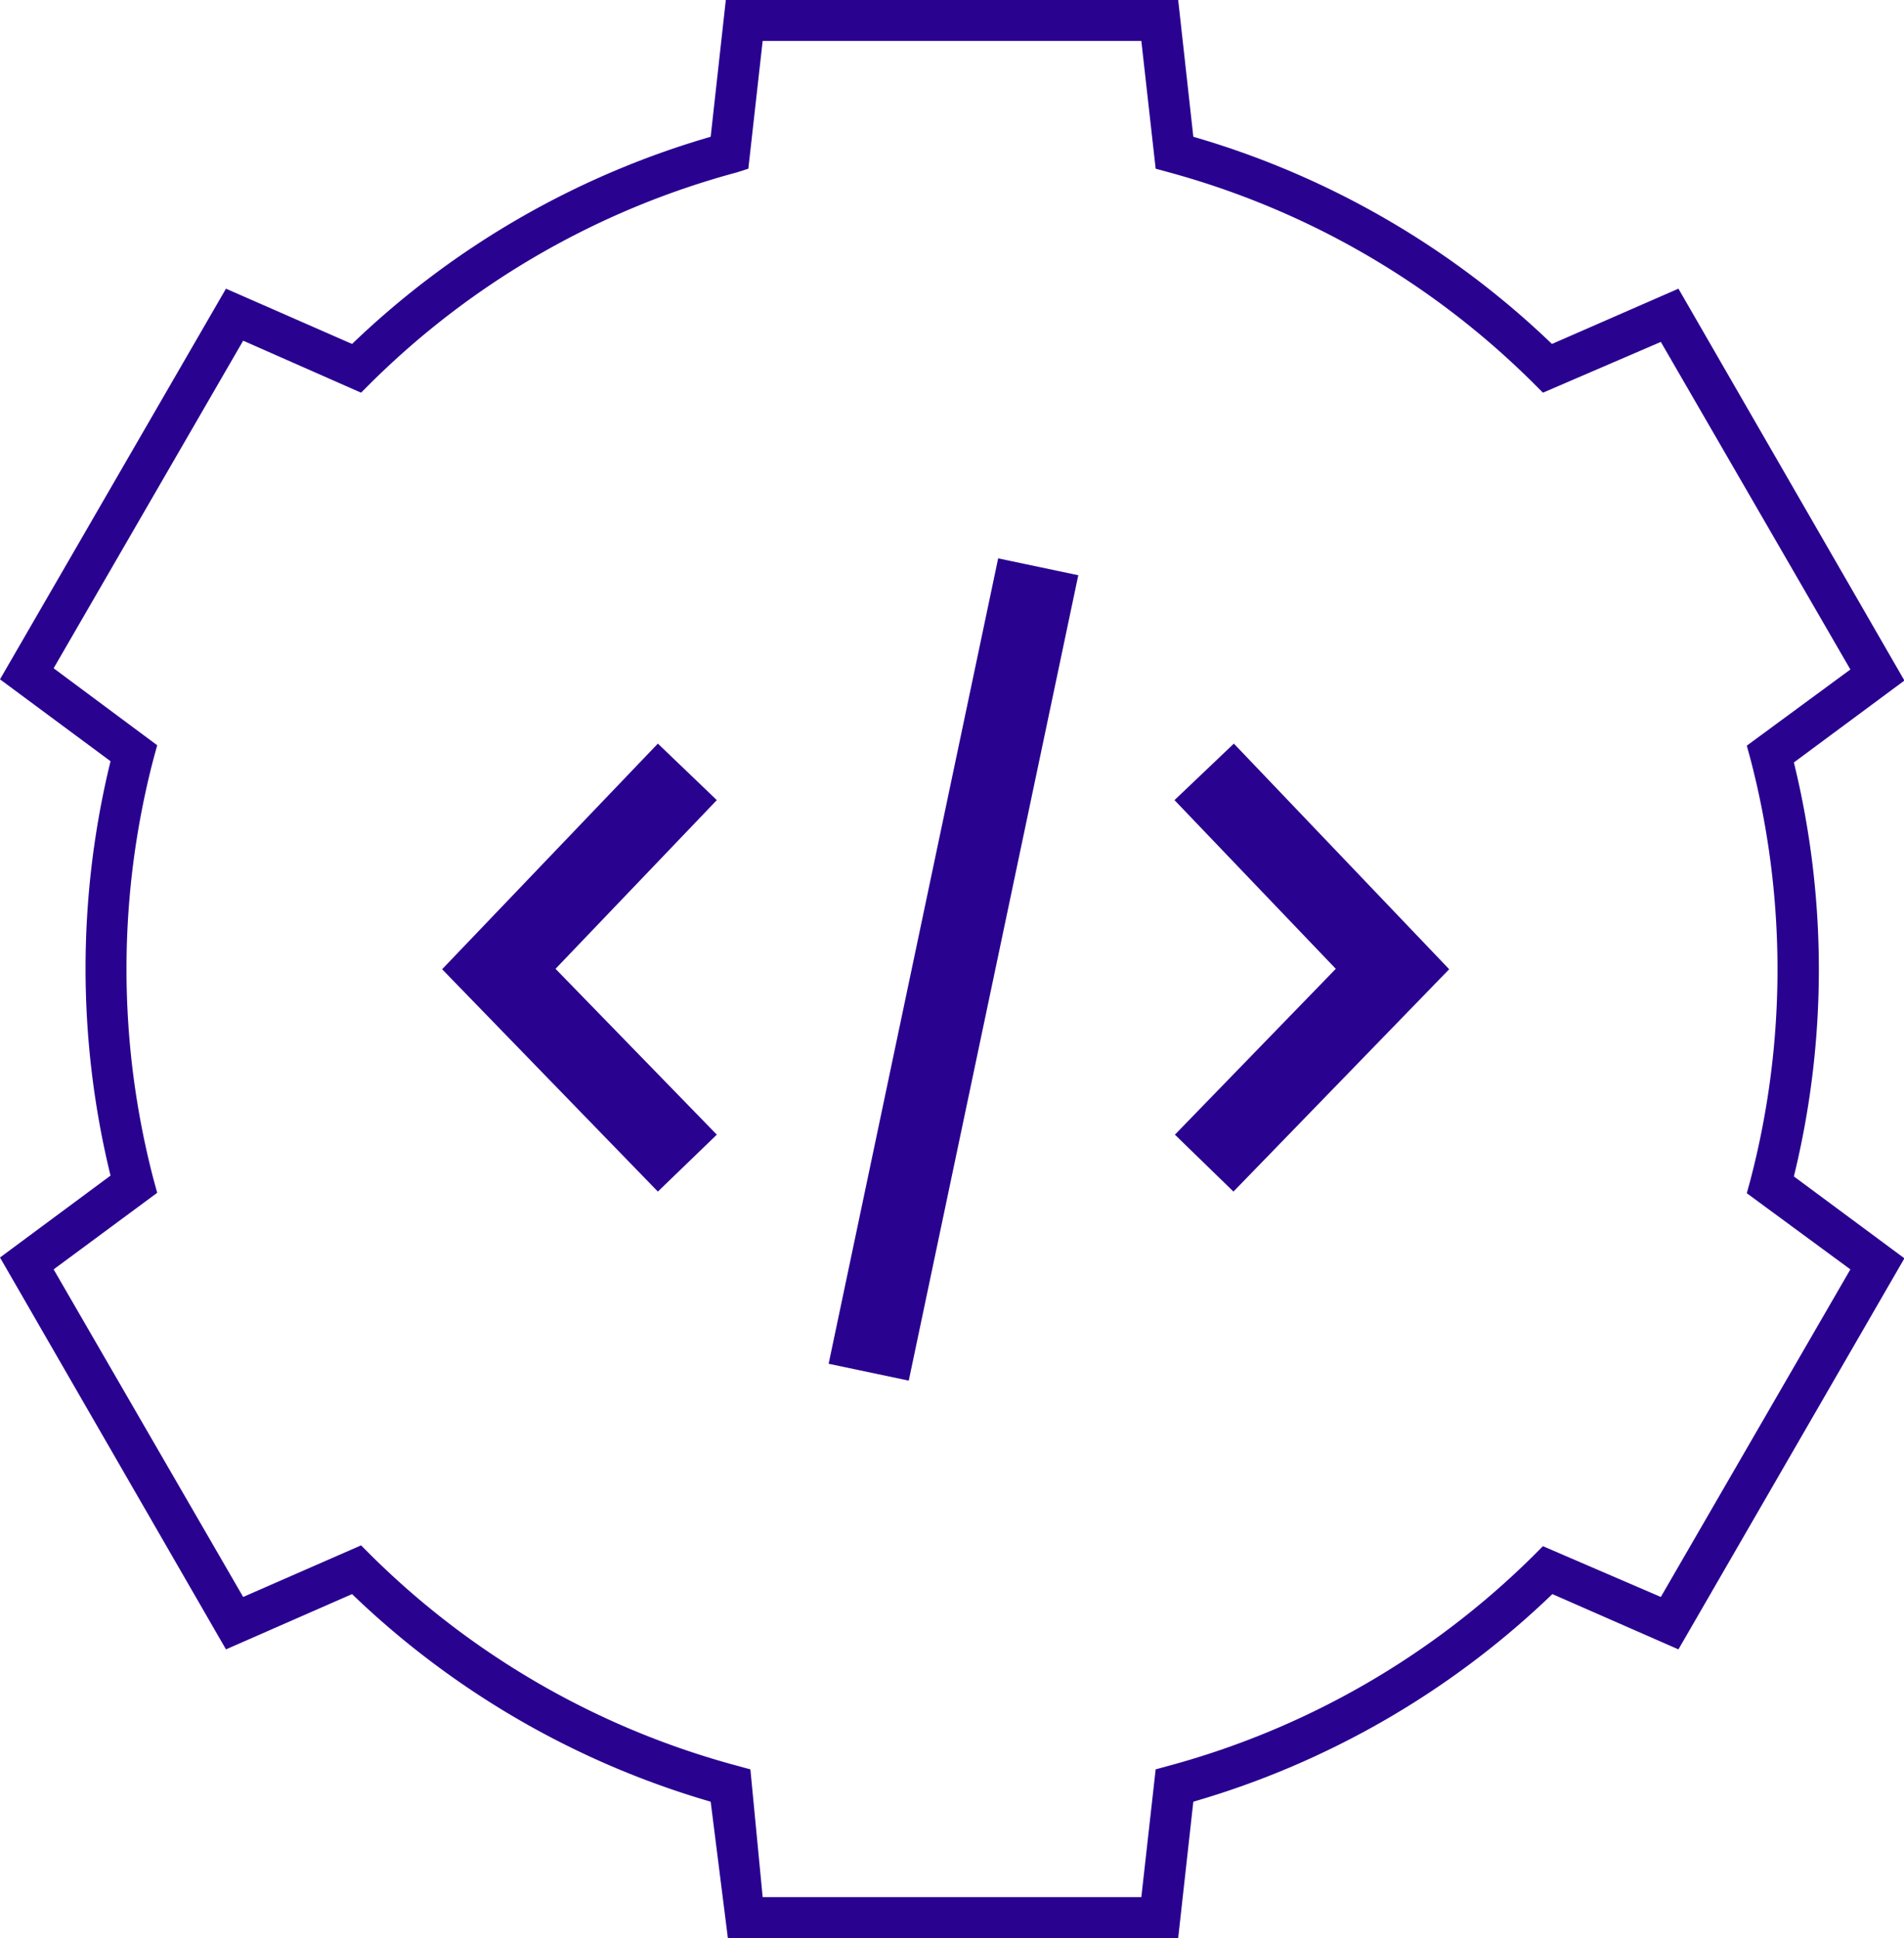
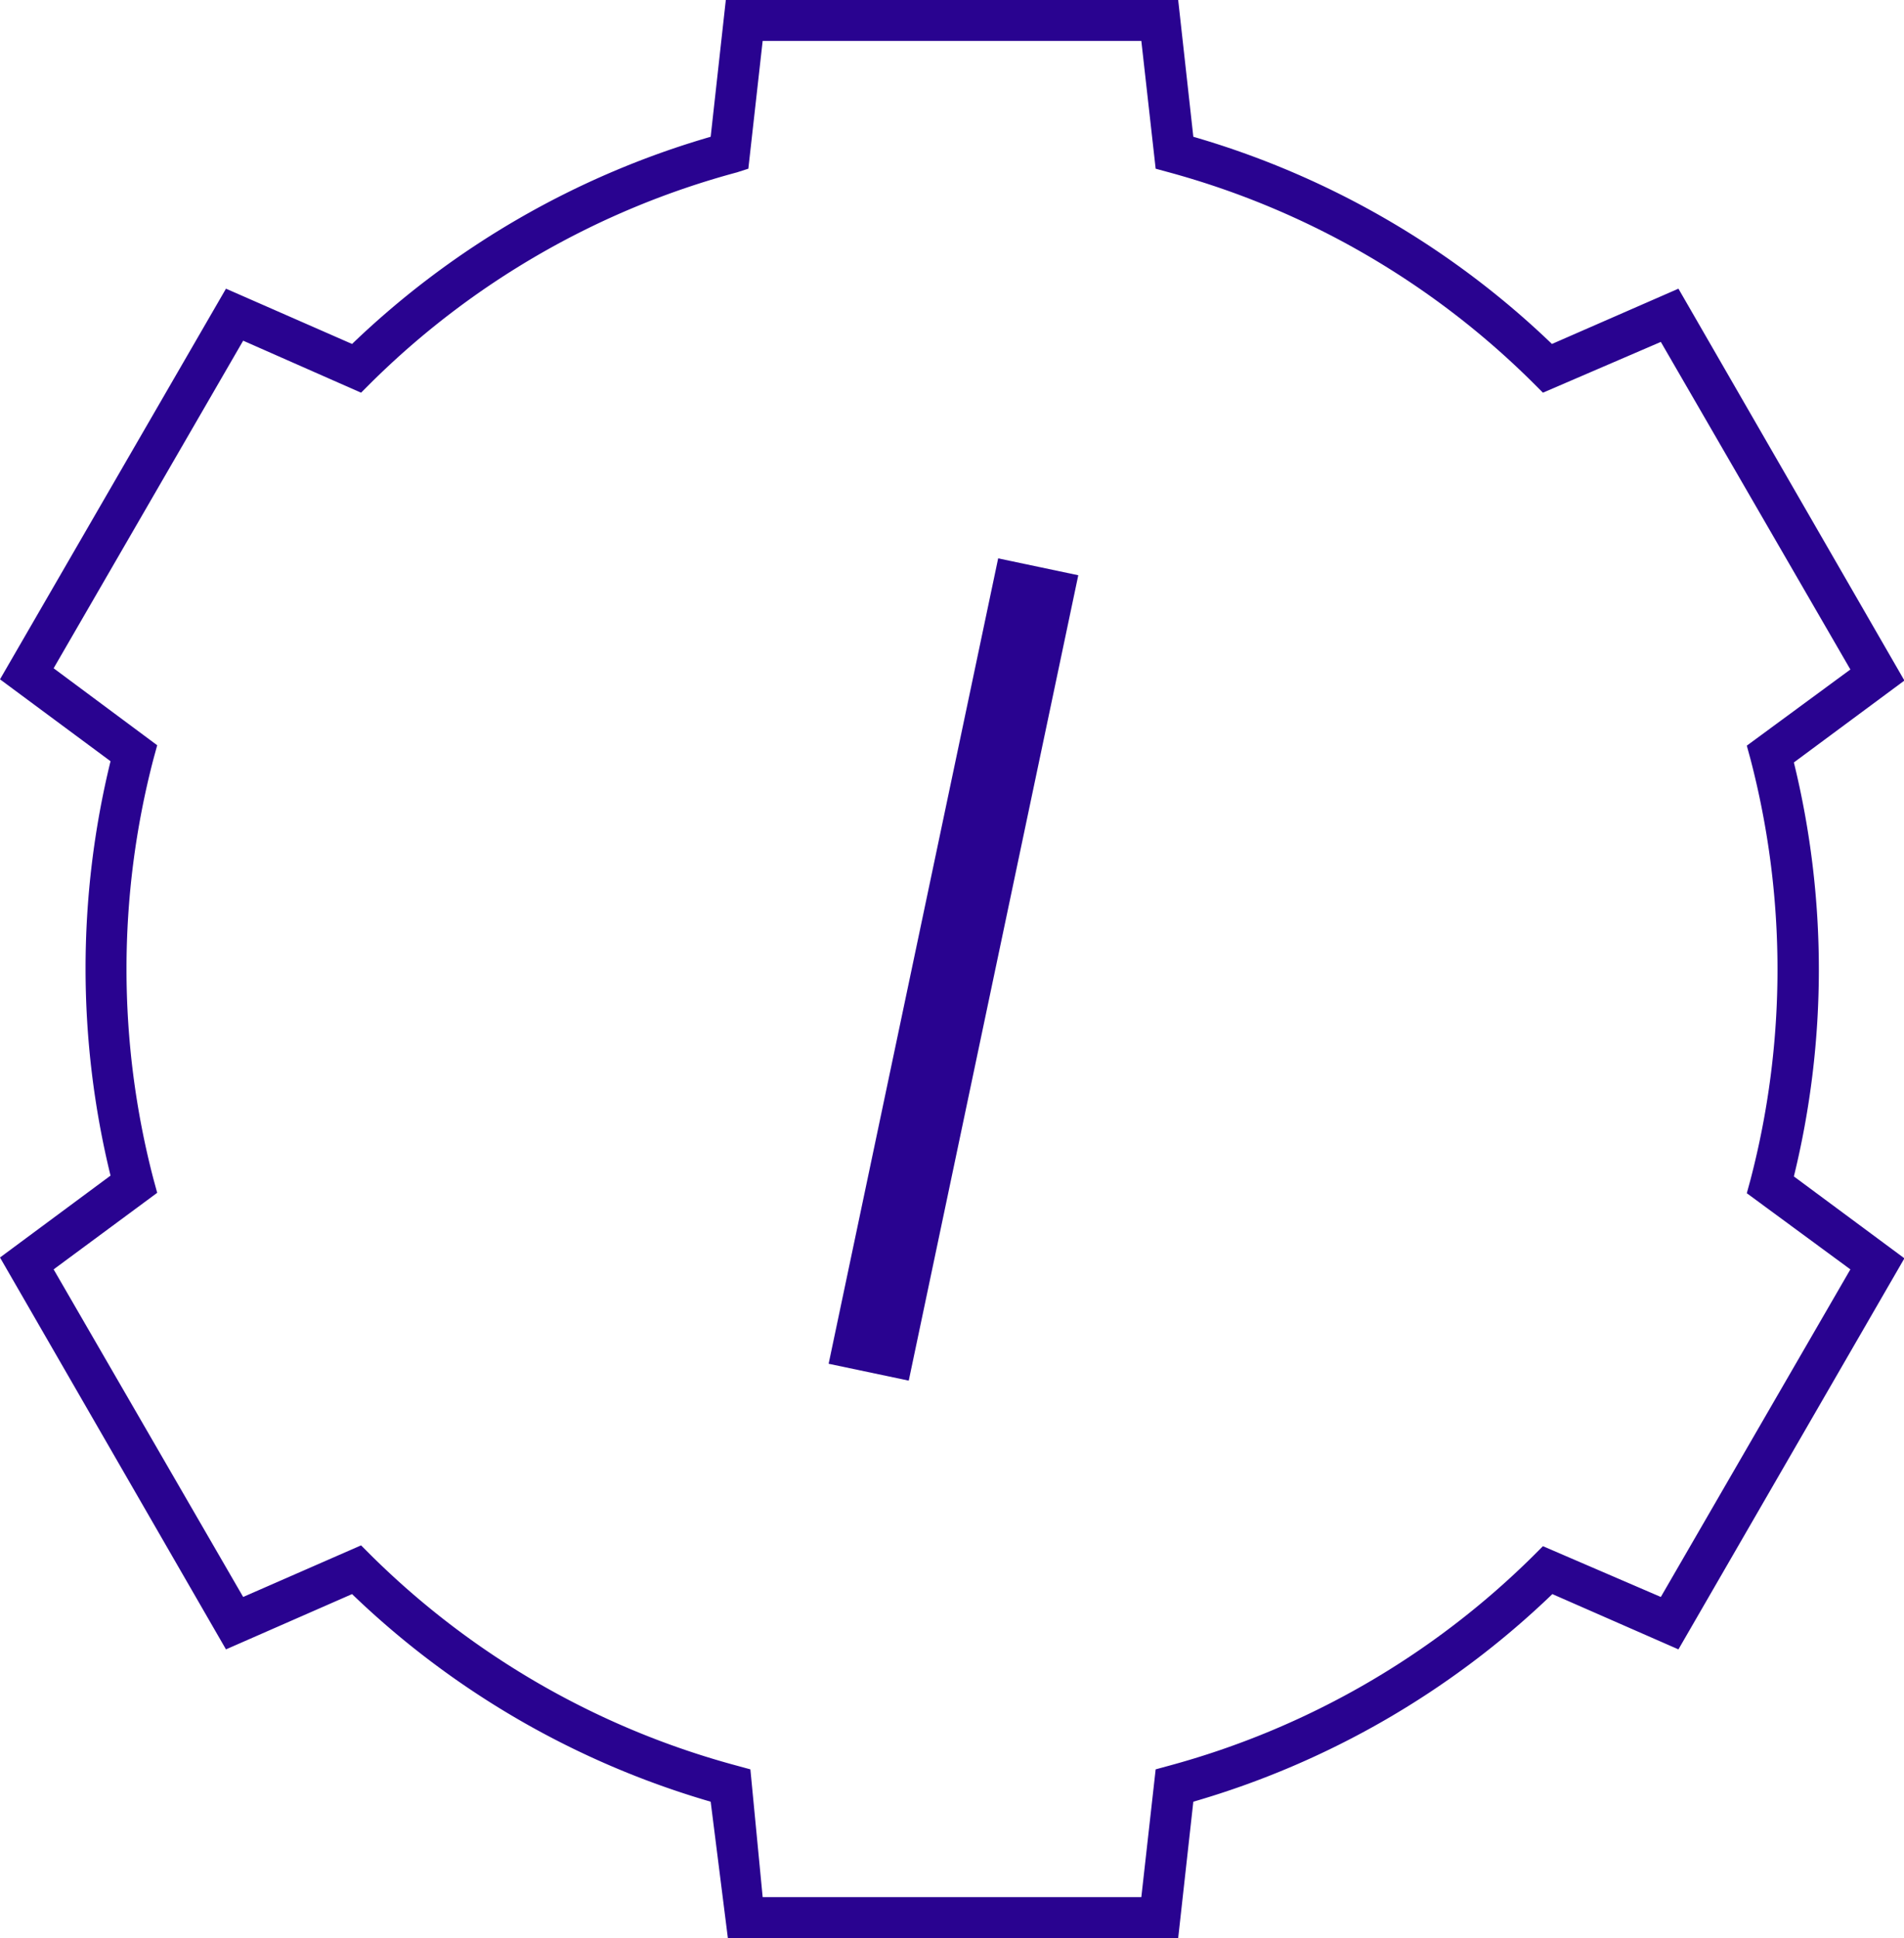
<svg xmlns="http://www.w3.org/2000/svg" viewBox="0 0 46.51 47.33">
  <defs>
    <style>.cls-1{fill:#290390;}</style>
  </defs>
  <title>Asset 14</title>
  <g id="Layer_2" data-name="Layer 2">
    <g id="Layer_1-2" data-name="Layer 1">
      <path class="cls-1" d="M28.78,47.33h-11L17.36,44A21.13,21.13,0,0,1,8.6,38.93L5.52,40.28,0,30.71l2.7-2a21.29,21.29,0,0,1,0-10.12l-2.7-2L5.52,7.05,8.6,8.4a21.13,21.13,0,0,1,8.76-5.06L17.73,0H28.78l.37,3.34A21.13,21.13,0,0,1,37.91,8.4L41,7.05l5.52,9.57-2.7,2a21.25,21.25,0,0,1,0,10.11l2.7,2L41,40.28l-3.08-1.35A21.13,21.13,0,0,1,29.15,44Zm-10.15-1h9.25l.35-3.12.33-.09A20.11,20.11,0,0,0,37.45,38l.24-.24L40.57,39l4.63-8-2.53-1.86.09-.33a20.31,20.31,0,0,0,0-10.27l-.09-.33,2.53-1.86-4.63-8L37.69,9.59l-.24-.24a20.11,20.11,0,0,0-8.89-5.14l-.33-.09L27.88,1H18.63l-.35,3.12L18,4.21A20.11,20.11,0,0,0,9.06,9.35l-.24.24L5.94,8.32l-4.63,8L3.84,18.2l-.09.33a20.31,20.31,0,0,0,0,10.27l.09.33L1.31,31l4.63,8,2.88-1.26.24.24A20.11,20.11,0,0,0,18,43.12l.33.09Z" />
      <rect class="cls-1" x="13.24" y="22.67" width="20.1" height="2" transform="translate(-4.67 41.59) rotate(-78.11)" />
-       <polygon class="cls-1" points="30.13 29.1 28.7 27.71 32.63 23.66 28.69 19.54 30.14 18.16 35.4 23.67 30.13 29.1" />
-       <polygon class="cls-1" points="16.07 29.1 10.8 23.67 16.07 18.16 17.51 19.54 13.57 23.66 17.51 27.71 16.07 29.1" />
    </g>
  </g>
</svg>